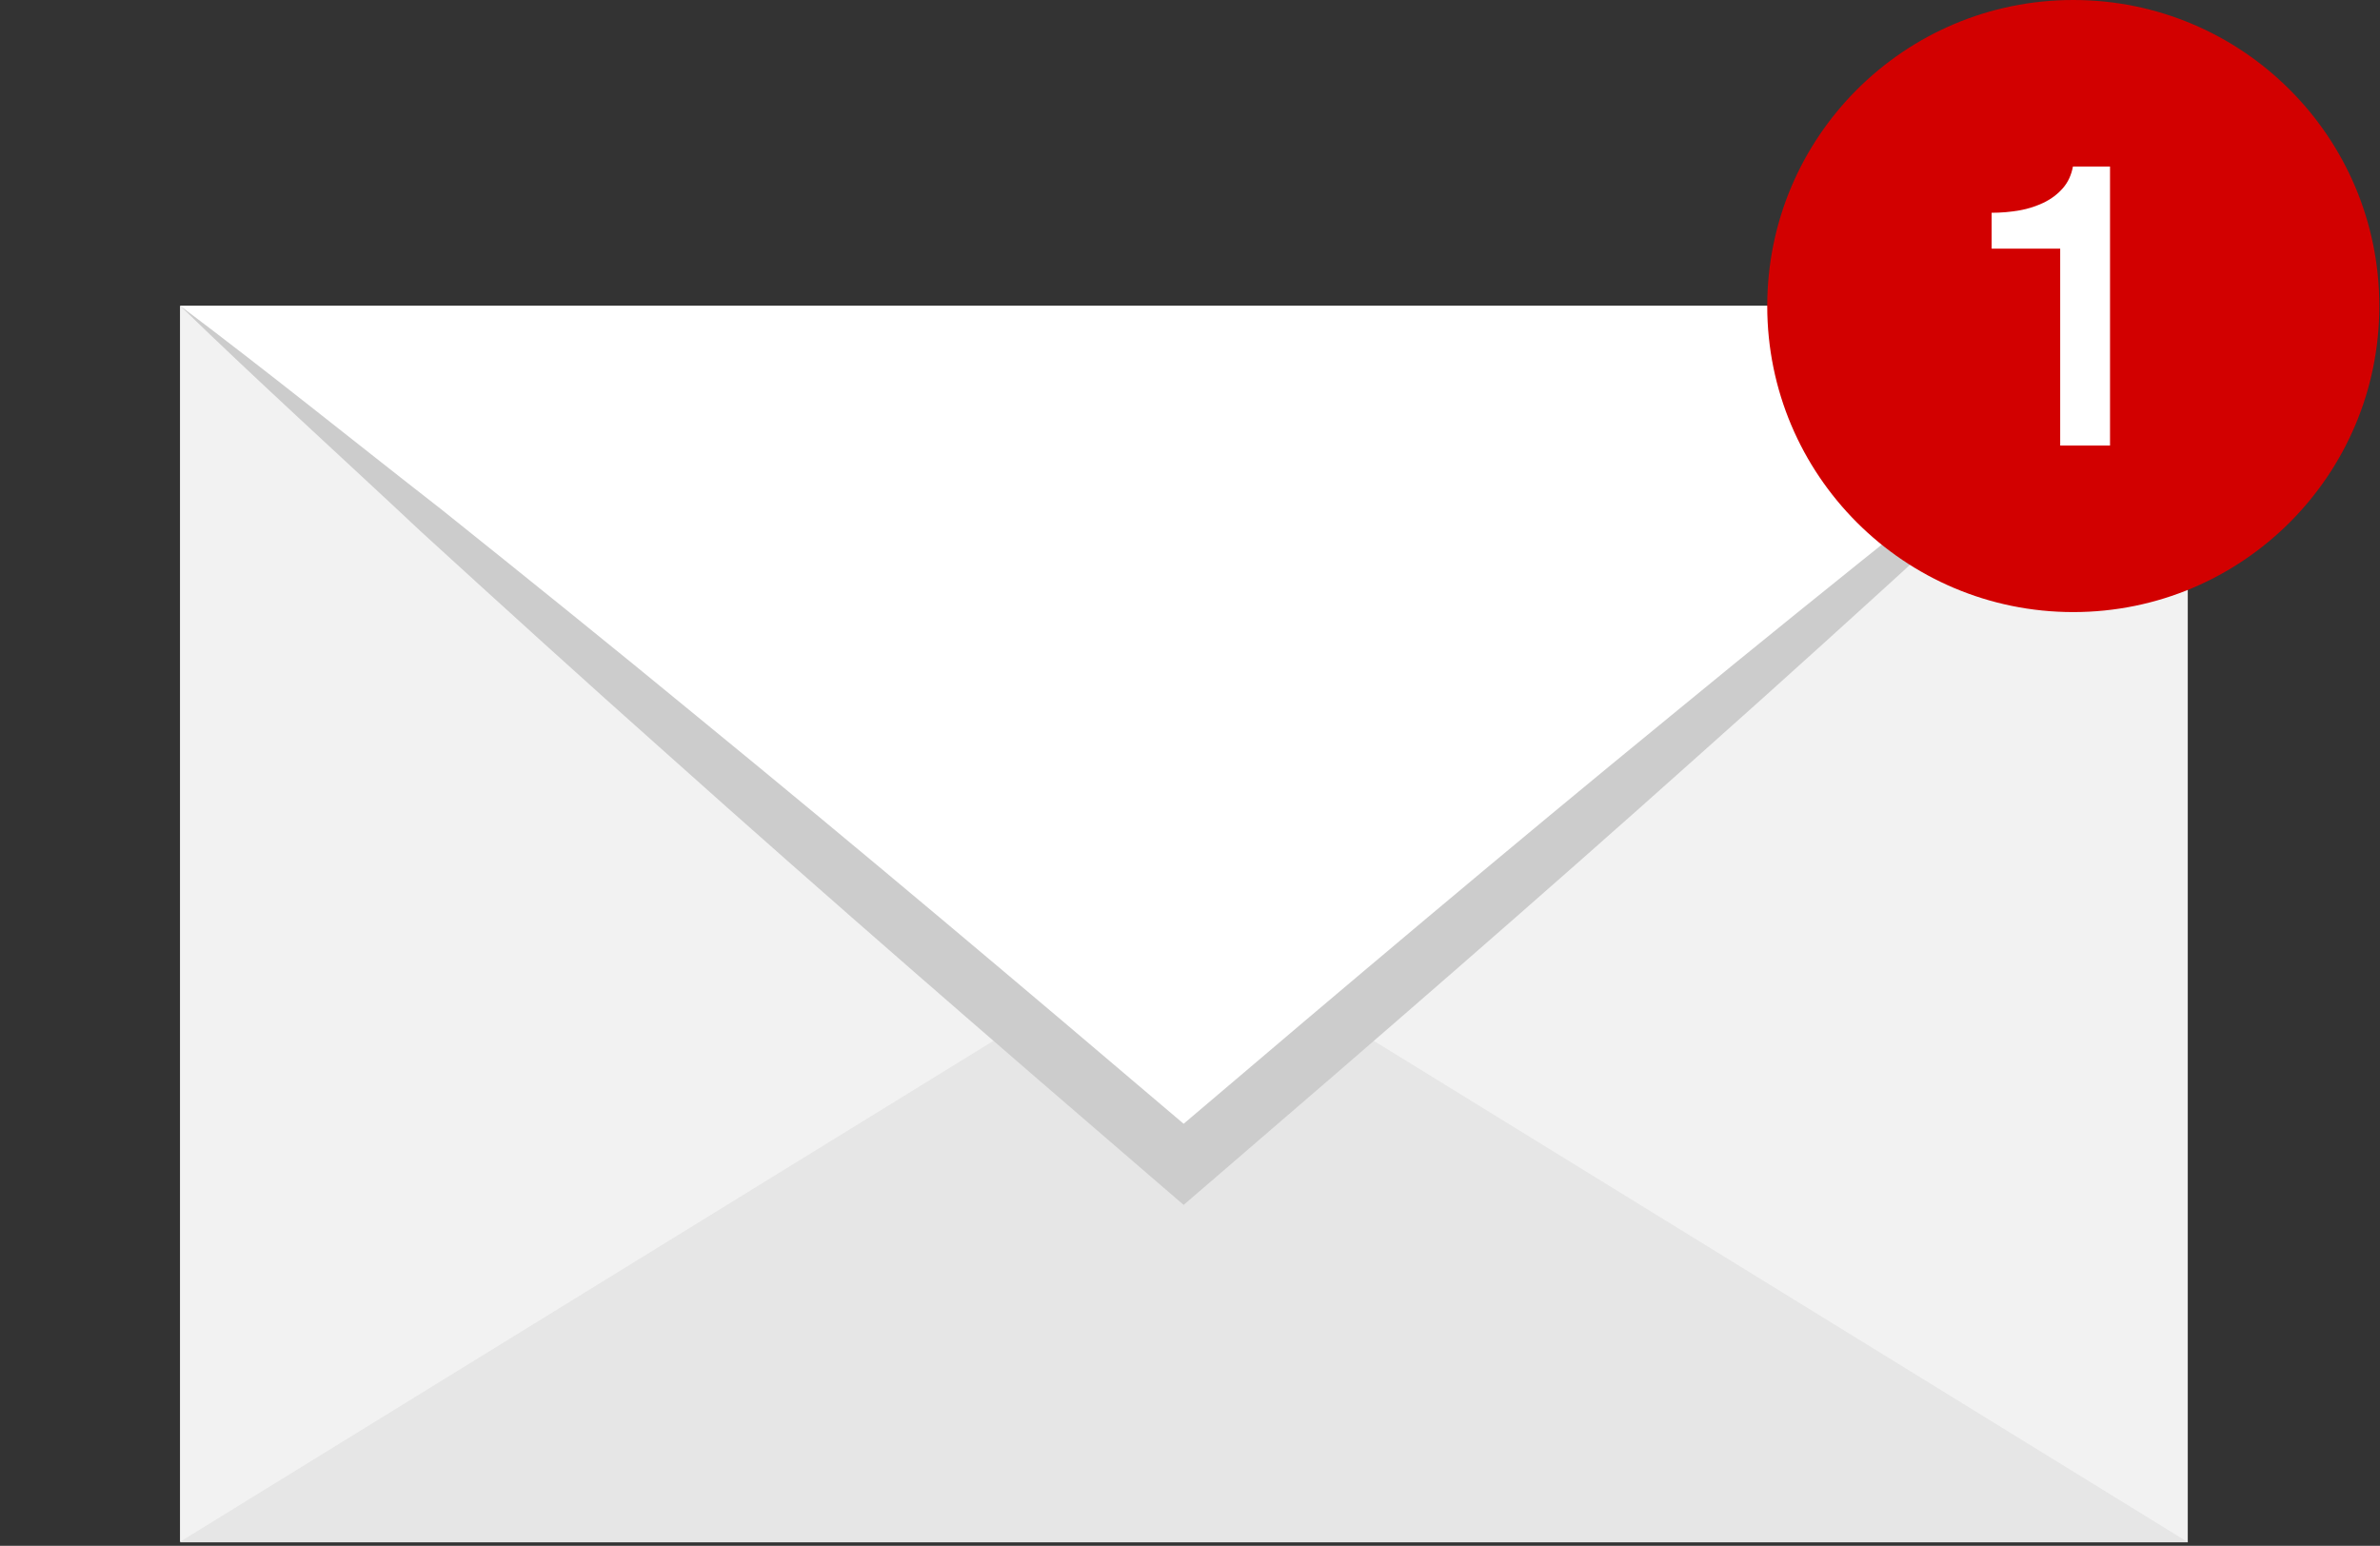
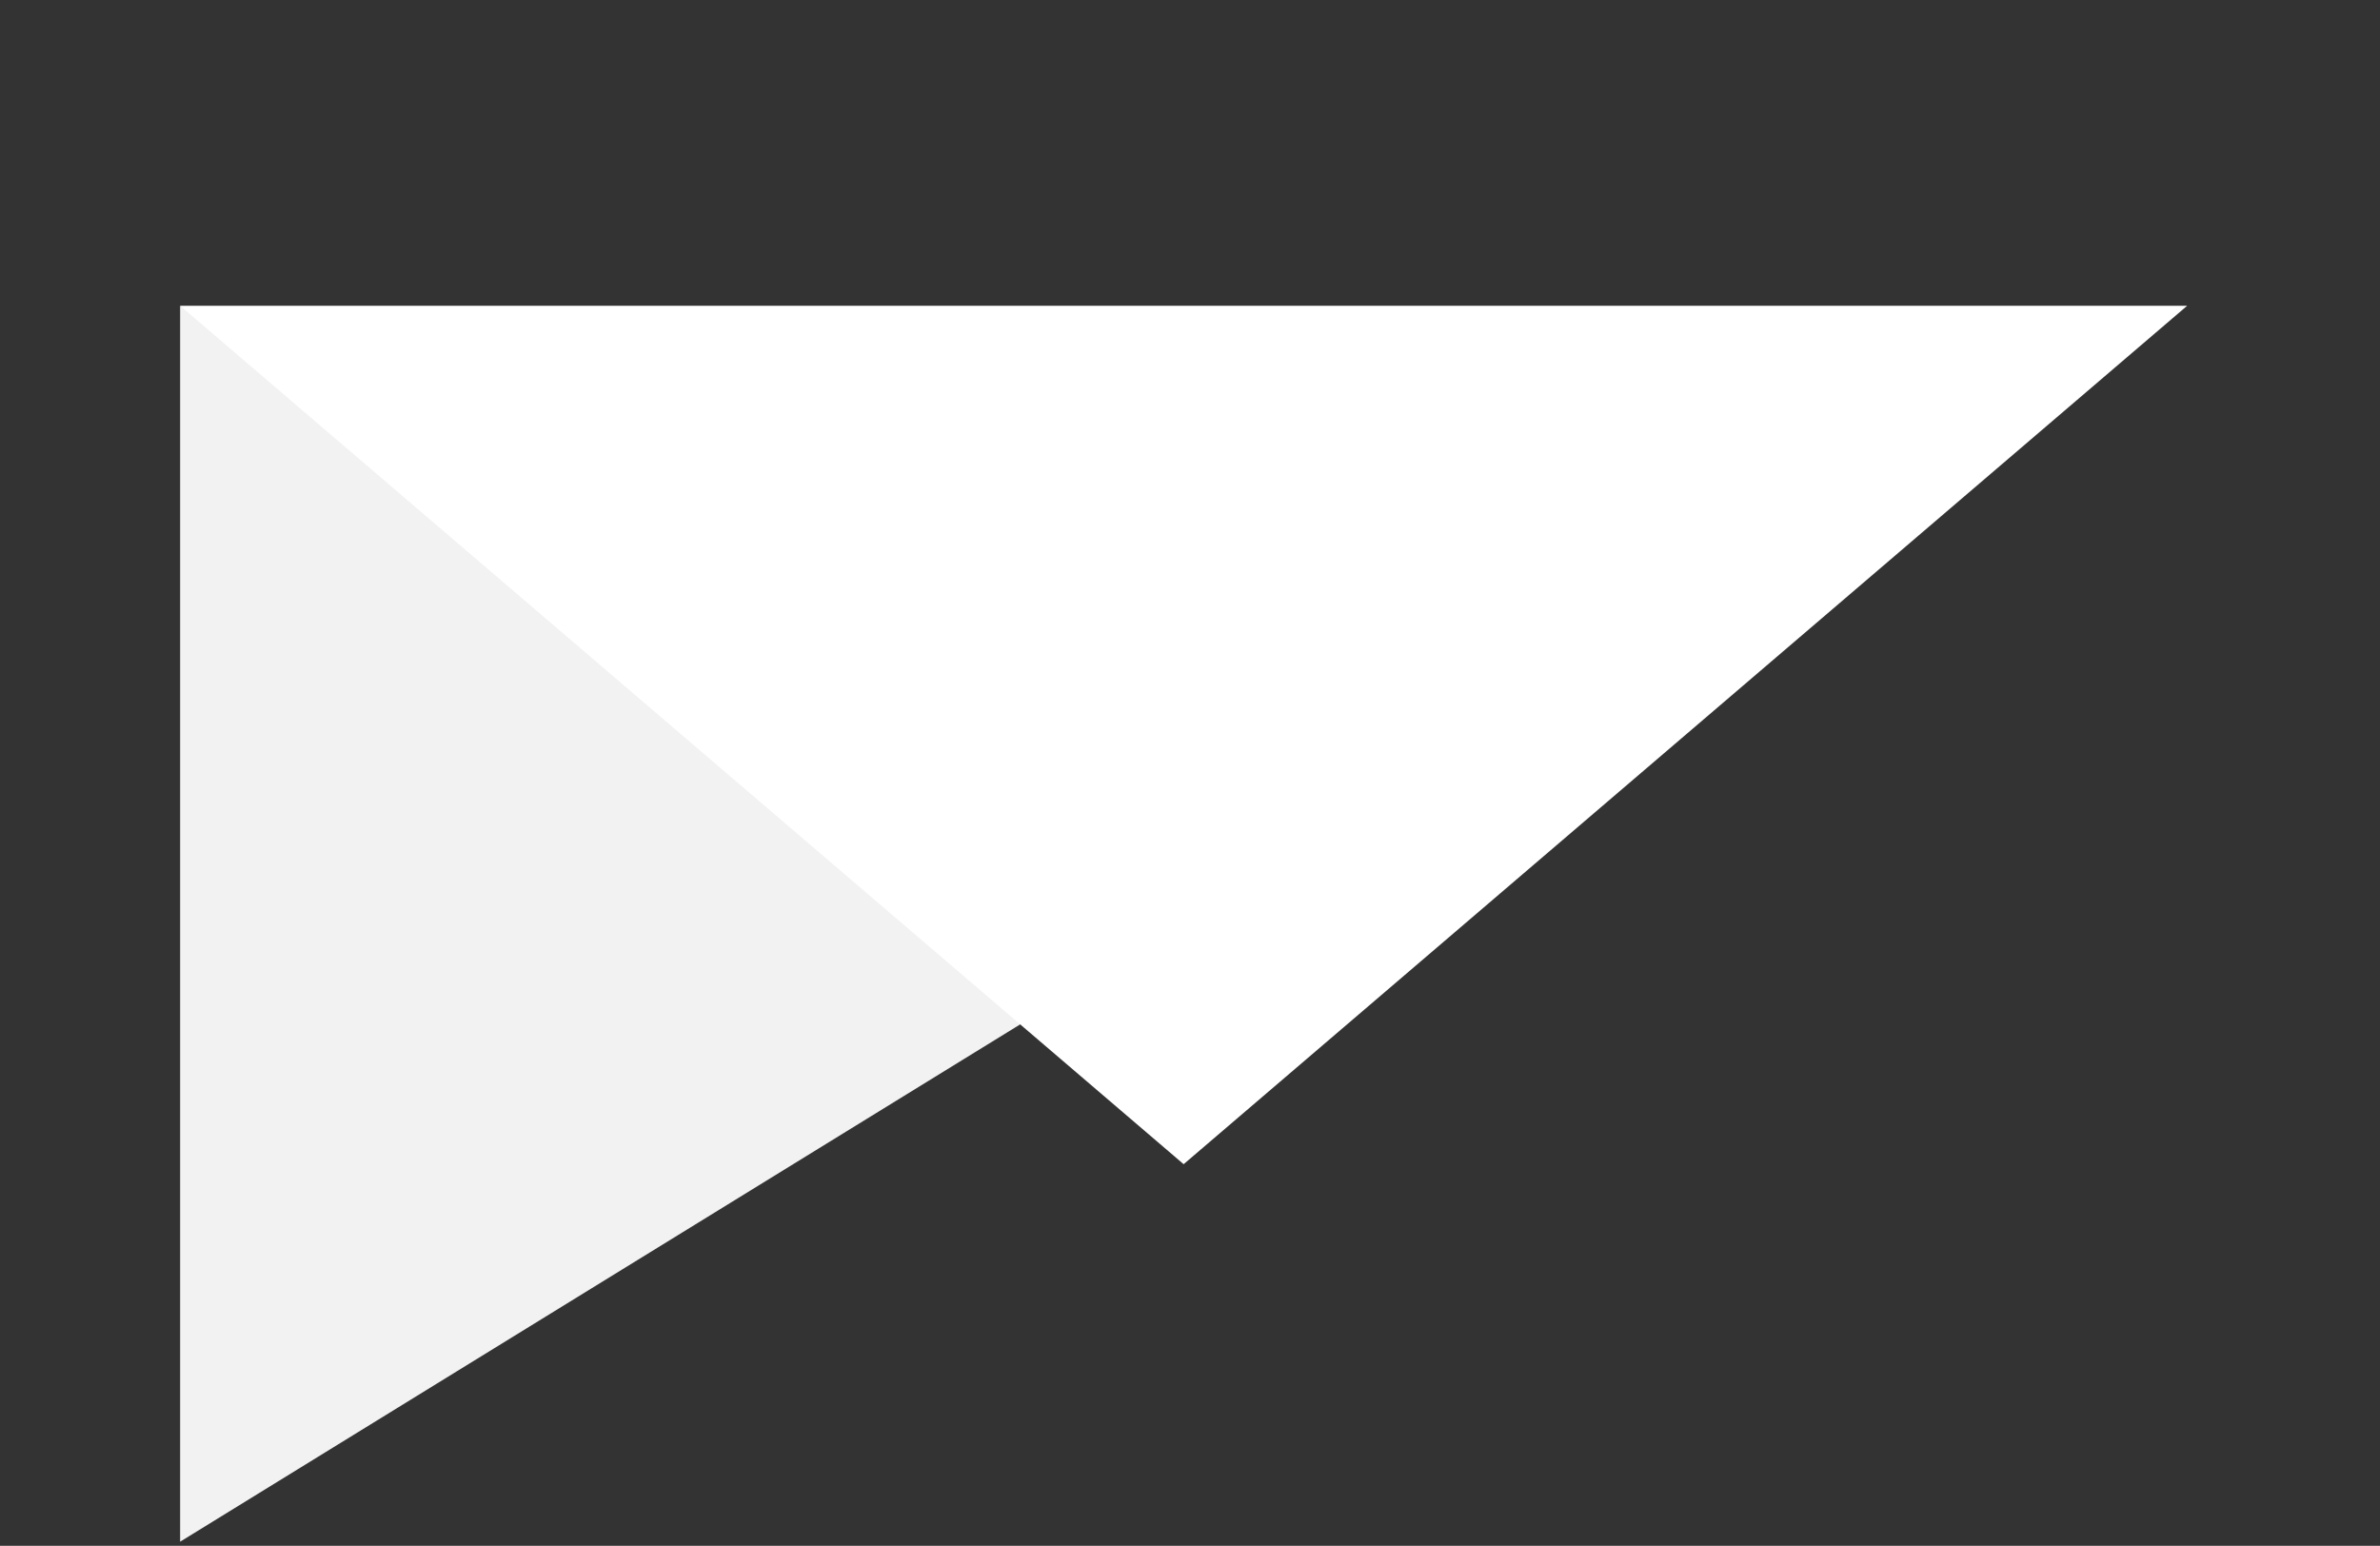
<svg xmlns="http://www.w3.org/2000/svg" clip-rule="evenodd" fill-rule="evenodd" stroke-linejoin="round" stroke-miterlimit="2" viewBox="0 0 428 278">
  <rect x="0" y="0" width="428" height="278" fill="#333333" stroke="none" />
-   <path d="m32.402 55.037h361.034v222.332h-361.034z" fill="#e6e6e6" stroke-width=".924" />
  <g fill-rule="nonzero">
-     <path d="m38.229 419.039v-240.548l195.307 120.274z" fill="#f2f2f2" transform="matrix(.924 0 0 .924 -2.932 -109.937)" />
-     <path d="m428.844 178.491v240.548l-195.308-120.274z" fill="#f2f2f2" transform="matrix(.924 0 0 .924 -2.932 -109.937)" />
+     <path d="m38.229 419.039v-240.548l195.307 120.274" fill="#f2f2f2" transform="matrix(.924 0 0 .924 -2.932 -109.937)" />
    <path d="m38.229 178.491 195.306 167.074 195.309-167.074z" fill="#fff" transform="matrix(.924 0 0 .924 -2.932 -109.937)" />
-     <path d="m378.101 218.02c-16.732 13.39-33.422 26.829-49.961 40.444-31.853 26.041-63.276 52.58-94.605 79.233-31.337-26.642-62.762-53.183-94.615-79.219-16.539-13.617-33.227-27.055-49.961-40.444-16.918-13.17-33.574-26.649-50.729-39.543 15.395 14.952 31.289 29.319 46.921 43.995 15.82 14.456 31.68 28.864 47.693 43.093 31.929 28.575 64.313 56.614 96.786 84.55l3.905 3.36 3.906-3.36c32.483-27.924 64.867-55.965 96.798-84.537 16.012-14.23 31.874-28.637 47.694-43.093 15.625-14.682 31.521-29.049 46.911-44.008-17.162 12.887-33.818 26.366-50.743 39.529z" fill="#ccc" transform="matrix(.924 0 0 .924 -2.932 -109.937)" />
  </g>
-   <circle cx="372.843" cy="55.037" fill="#d20000" r="55.037" stroke-width=".744" />
-   <path d="m.053-.584c.024 0 .047-.002.07-.006s.043-.011.062-.02c.018-.009.034-.021.047-.036s.021-.033.025-.054h.093v.7h-.125v-.494h-.172z" fill="#fff" fill-rule="nonzero" transform="matrix(71.683 0 0 71.683 354.36 80.126)" />
</svg>